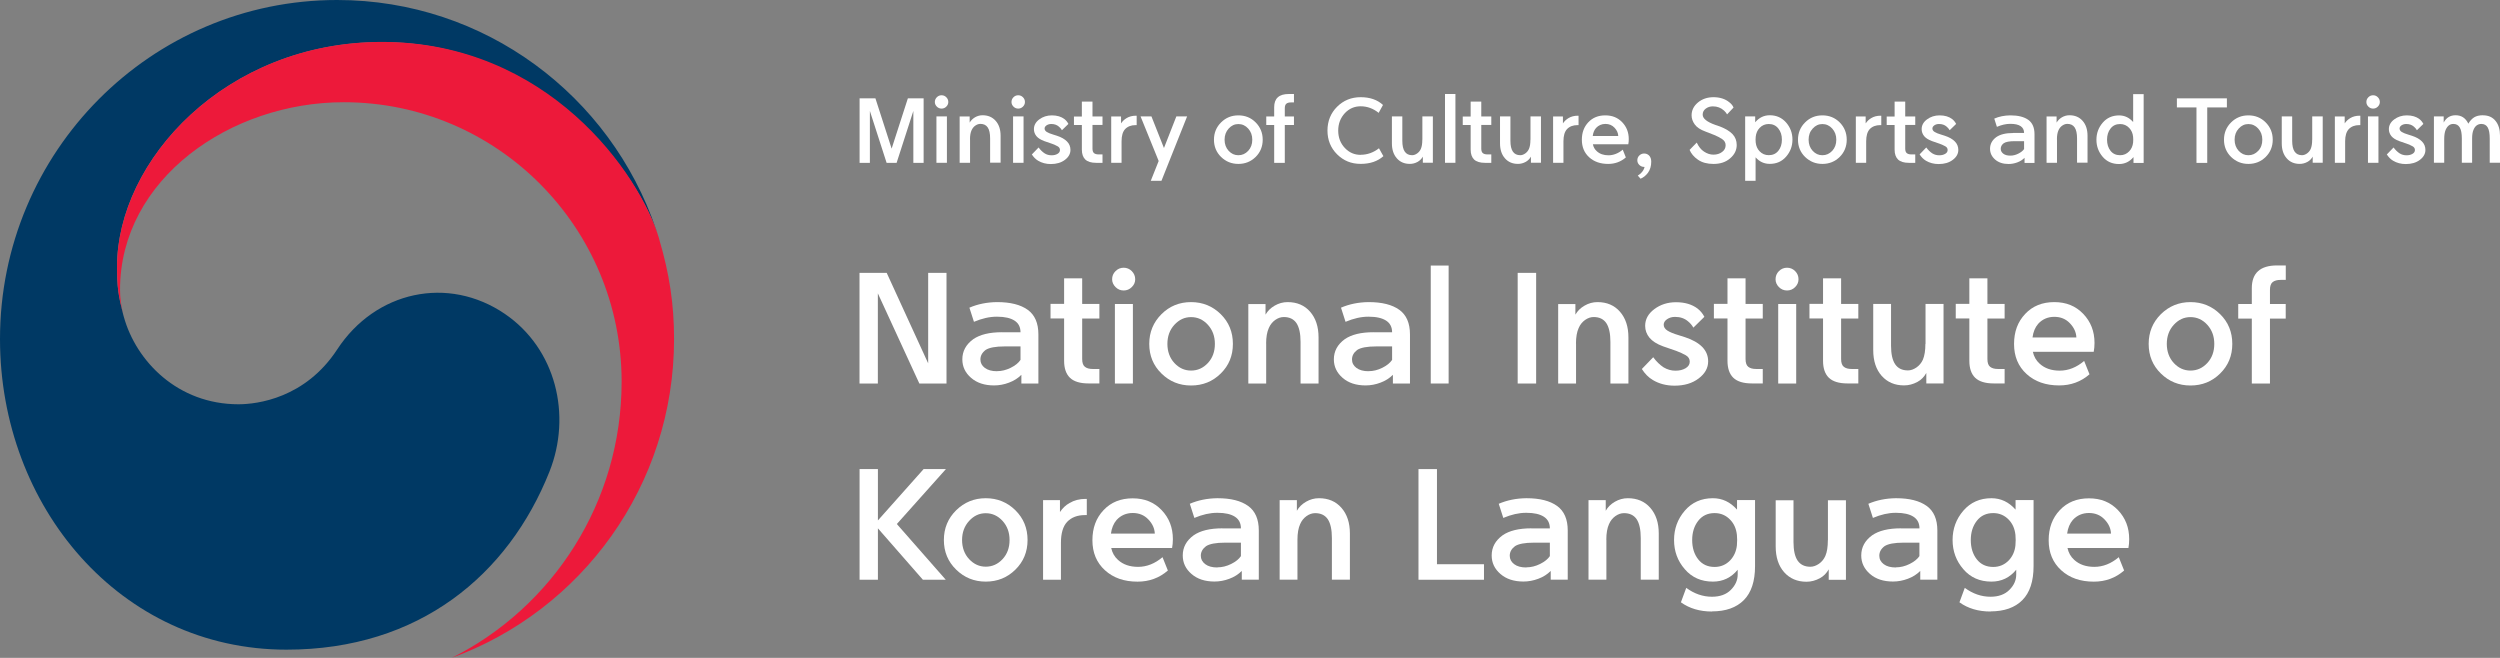
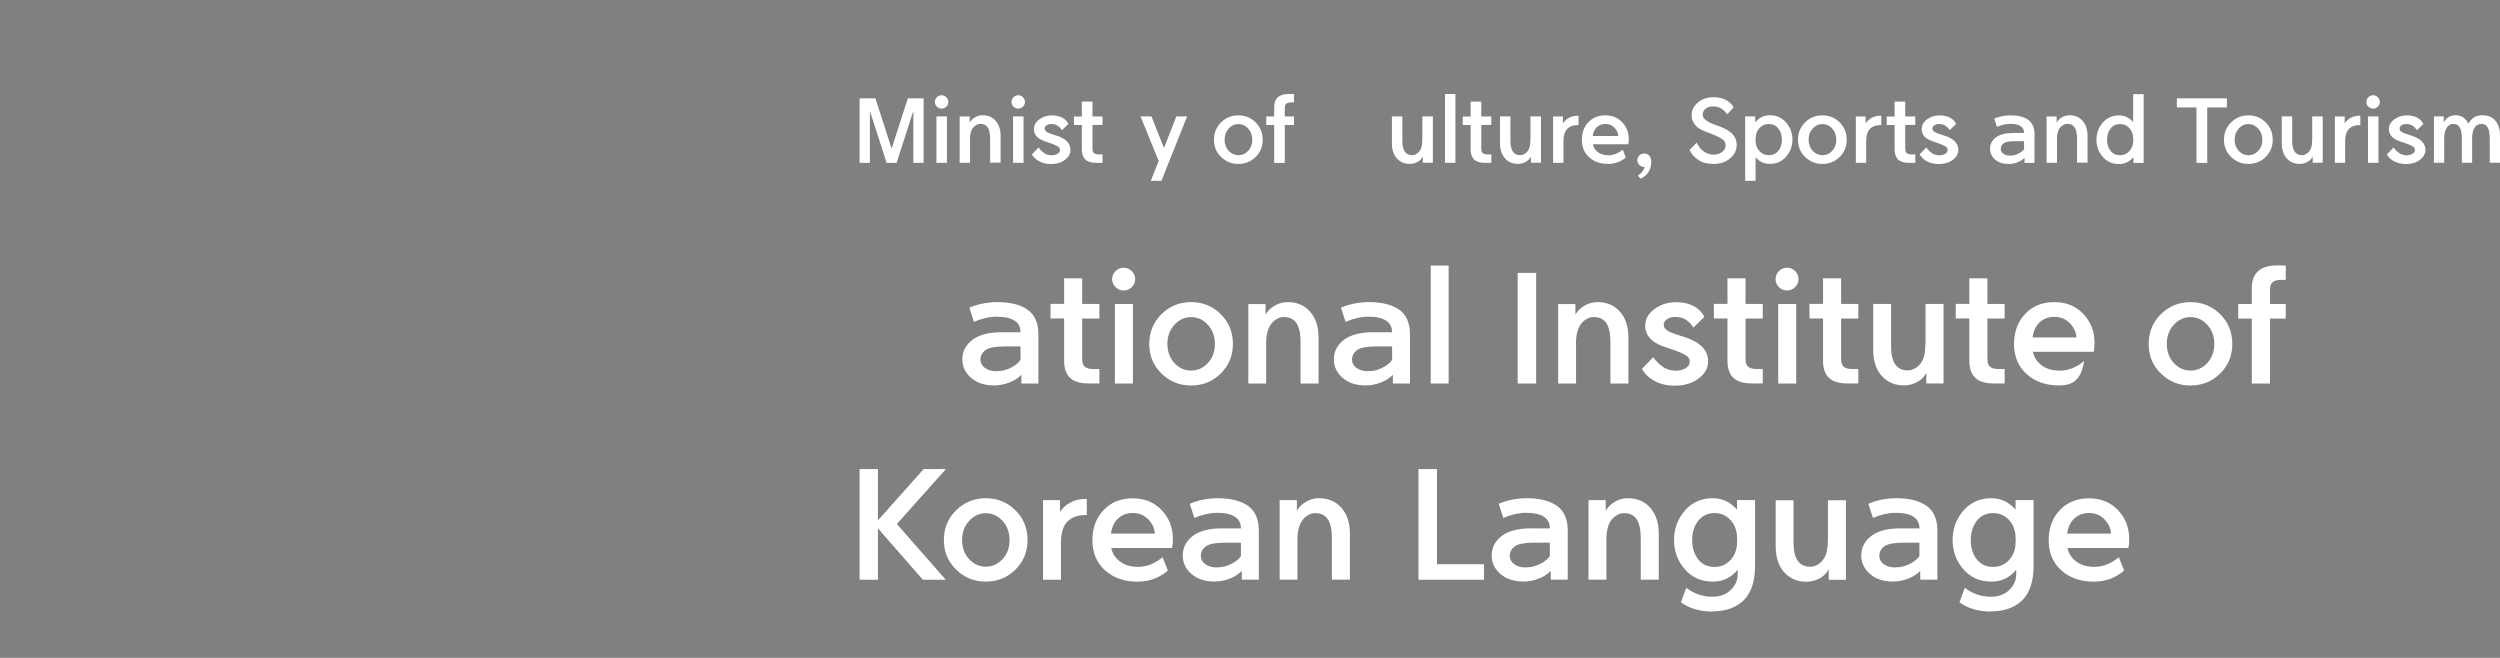
<svg xmlns="http://www.w3.org/2000/svg" width="171" height="45" viewBox="0 0 171 45" fill="none">
  <rect x="0" y="0" width="171" height="45" fill="#808080" stroke="none" />
  <g clip-path="url(#clip0_5794_477)">
-     <path d="M34.543 21.477C30.654 18.822 25.678 19.907 23.066 23.9C20.883 27.24 17.59 27.652 16.313 27.652C12.158 27.652 9.311 24.712 8.468 21.667C8.459 21.636 8.454 21.613 8.445 21.586C8.436 21.549 8.427 21.518 8.418 21.481C8.089 20.211 8.003 19.607 8.003 18.255C8.003 10.977 15.429 2.877 26.12 2.877C36.812 2.877 43.335 11.262 44.95 15.918C44.923 15.836 44.896 15.755 44.869 15.673C41.765 6.552 33.171 0 23.057 0C10.326 0 0 10.382 0 23.192C0 34.641 8.211 44.437 19.597 44.437C28.678 44.437 34.777 39.314 37.584 32.258C39.117 28.397 38.03 23.864 34.543 21.477Z" fill="#003964" />
-     <path d="M45.095 16.362C43.751 11.82 37.439 2.867 26.125 2.867C15.433 2.867 8.008 10.972 8.008 18.245C8.008 19.598 8.089 20.201 8.423 21.472C8.283 20.918 8.211 20.36 8.211 19.82C8.211 12.242 15.758 6.992 23.513 6.992C34.006 6.992 42.519 15.555 42.519 26.109C42.519 34.386 37.782 41.551 30.902 44.995C39.772 41.769 46.106 33.224 46.106 23.191C46.106 20.818 45.79 18.722 45.09 16.367L45.095 16.362Z" fill="#ED193A" />
-     <path d="M62.883 26.233L60.045 20.066V26.233H58.791V18.664H60.65L63.487 24.853V18.664H64.741V26.233H62.883Z" fill="white" />
    <path d="M68.531 22.729H69.803C69.803 22.375 69.668 22.107 69.393 21.93C69.118 21.753 68.725 21.662 68.206 21.662H68.175C67.683 21.662 67.169 21.78 66.618 22.012L66.307 21.045C66.875 20.8 67.502 20.673 68.184 20.664H68.206C69.113 20.664 69.808 20.841 70.295 21.19C70.782 21.54 71.026 22.102 71.026 22.869V26.236H69.862V25.637C69.632 25.869 69.347 26.05 69.014 26.173C68.68 26.3 68.337 26.363 67.994 26.363C67.344 26.363 66.821 26.191 66.424 25.846C66.023 25.501 65.824 25.079 65.824 24.58C65.824 24.022 66.072 23.564 66.569 23.201C67.029 22.883 67.683 22.724 68.535 22.724L68.531 22.729ZM68.197 25.388C68.513 25.388 68.824 25.311 69.135 25.156C69.447 25.002 69.668 24.821 69.803 24.616V23.695H68.711C68.093 23.695 67.66 23.777 67.417 23.936C67.178 24.117 67.06 24.335 67.06 24.589C67.06 24.821 67.16 25.011 67.363 25.165C67.566 25.315 67.841 25.392 68.193 25.392L68.197 25.388Z" fill="white" />
    <path d="M74.021 19.044V20.791H75.198V21.789H74.021V24.557C74.021 24.816 74.084 24.997 74.21 25.092C74.337 25.192 74.513 25.238 74.743 25.238H75.198V26.227H74.454C73.872 26.227 73.448 26.095 73.182 25.837C72.916 25.578 72.785 25.188 72.785 24.675V21.784H71.856V20.786H72.785V19.039H74.025L74.021 19.044Z" fill="white" />
    <path d="M77.648 19.102C77.648 19.306 77.572 19.483 77.414 19.637C77.26 19.792 77.075 19.869 76.859 19.869C76.642 19.869 76.457 19.792 76.304 19.637C76.15 19.483 76.069 19.302 76.069 19.102C76.069 18.884 76.146 18.698 76.304 18.544C76.457 18.39 76.642 18.312 76.859 18.312C77.075 18.312 77.26 18.39 77.414 18.544C77.567 18.698 77.648 18.884 77.648 19.102ZM76.259 26.235V20.795H77.49V26.235H76.259Z" fill="white" />
    <path d="M81.469 26.368C80.675 26.368 80.003 26.096 79.444 25.547C78.885 25.002 78.609 24.326 78.609 23.523C78.609 22.72 78.889 22.044 79.444 21.49C79.999 20.936 80.675 20.664 81.469 20.664C82.263 20.664 82.945 20.941 83.5 21.49C84.055 22.039 84.33 22.715 84.33 23.523C84.33 24.331 84.055 25.002 83.5 25.547C82.945 26.096 82.268 26.368 81.469 26.368ZM81.469 25.347C81.916 25.347 82.3 25.174 82.62 24.83C82.94 24.485 83.098 24.049 83.098 23.523C83.098 22.996 82.936 22.565 82.62 22.216C82.3 21.866 81.916 21.69 81.469 21.69C81.023 21.69 80.653 21.866 80.328 22.216C80.008 22.565 79.85 23.006 79.85 23.523C79.85 24.04 80.012 24.489 80.328 24.83C80.648 25.174 81.027 25.347 81.469 25.347Z" fill="white" />
    <path d="M86.607 23.5V26.236H85.385V20.796H86.562V21.522C86.707 21.268 86.914 21.063 87.189 20.905C87.465 20.746 87.758 20.664 88.073 20.664C88.714 20.664 89.228 20.882 89.612 21.322C89.995 21.762 90.189 22.343 90.189 23.078V26.236H88.958V23.391C88.958 22.81 88.863 22.384 88.678 22.102C88.489 21.826 88.204 21.685 87.812 21.685C87.609 21.685 87.415 21.753 87.225 21.885C87.036 22.021 86.887 22.202 86.788 22.434C86.666 22.701 86.603 23.055 86.603 23.5H86.607Z" fill="white" />
    <path d="M93.948 22.729H95.22C95.22 22.375 95.084 22.107 94.809 21.93C94.534 21.753 94.142 21.662 93.623 21.662H93.591C93.1 21.662 92.585 21.78 92.035 22.012L91.724 21.045C92.292 20.8 92.919 20.673 93.6 20.664H93.623C94.53 20.664 95.224 20.841 95.712 21.19C96.199 21.54 96.442 22.102 96.442 22.869V26.236H95.274V25.637C95.044 25.869 94.76 26.05 94.426 26.173C94.092 26.3 93.749 26.363 93.406 26.363C92.757 26.363 92.233 26.191 91.836 25.846C91.439 25.501 91.236 25.079 91.236 24.58C91.236 24.022 91.484 23.564 91.981 23.201C92.441 22.883 93.095 22.724 93.948 22.724V22.729ZM93.614 25.388C93.93 25.388 94.245 25.311 94.552 25.156C94.863 25.002 95.084 24.821 95.22 24.616V23.695H94.128C93.51 23.695 93.077 23.777 92.833 23.936C92.594 24.117 92.477 24.335 92.477 24.589C92.477 24.821 92.576 25.011 92.779 25.165C92.982 25.315 93.257 25.392 93.609 25.392L93.614 25.388Z" fill="white" />
    <path d="M97.863 26.232V18.164H99.086V26.232H97.863Z" fill="white" />
    <path d="M103.809 26.233V18.664H105.072V26.233H103.809Z" fill="white" />
    <path d="M107.802 23.5V26.236H106.579V20.796H107.757V21.522C107.901 21.268 108.108 21.063 108.384 20.905C108.659 20.746 108.952 20.664 109.268 20.664C109.908 20.664 110.423 20.882 110.806 21.322C111.19 21.762 111.384 22.343 111.384 23.078V26.236H110.152V23.391C110.152 22.81 110.057 22.384 109.872 22.102C109.683 21.826 109.399 21.685 109.006 21.685C108.803 21.685 108.609 21.753 108.42 21.885C108.23 22.021 108.081 22.202 107.982 22.434C107.86 22.701 107.797 23.055 107.797 23.5H107.802Z" fill="white" />
    <path d="M112.313 25.228L113.08 24.434C113.296 24.729 113.535 24.96 113.792 25.128C114.045 25.278 114.316 25.355 114.6 25.355C114.875 25.355 115.105 25.3 115.295 25.187C115.484 25.073 115.579 24.924 115.579 24.738C115.579 24.552 115.489 24.402 115.304 24.297C115.119 24.193 114.902 24.093 114.65 23.998C114.356 23.903 114.054 23.798 113.743 23.685C113.323 23.531 113.021 23.335 112.823 23.099C112.629 22.859 112.529 22.591 112.529 22.287C112.529 21.838 112.737 21.457 113.156 21.144C113.576 20.831 114.068 20.672 114.636 20.672C115.241 20.672 115.732 20.817 116.116 21.108C116.31 21.262 116.463 21.448 116.58 21.67L115.827 22.41C115.728 22.237 115.606 22.097 115.471 21.988C115.232 21.779 114.934 21.675 114.573 21.675C114.365 21.675 114.18 21.729 114.027 21.834C113.874 21.938 113.797 22.065 113.797 22.21C113.797 22.369 113.883 22.505 114.054 22.614C114.226 22.723 114.483 22.827 114.821 22.927C114.943 22.963 115.083 23.009 115.241 23.059C115.764 23.231 116.165 23.458 116.432 23.73C116.702 24.007 116.838 24.334 116.838 24.72C116.838 25.169 116.621 25.559 116.188 25.886C115.755 26.217 115.204 26.38 114.537 26.38C113.977 26.38 113.481 26.249 113.048 25.99C112.759 25.818 112.511 25.568 112.304 25.241L112.313 25.228Z" fill="white" />
    <path d="M119.396 19.044V20.791H120.573V21.789H119.396V24.557C119.396 24.816 119.459 24.997 119.585 25.092C119.712 25.192 119.888 25.238 120.118 25.238H120.573V26.227H119.829C119.247 26.227 118.823 26.095 118.557 25.837C118.291 25.578 118.16 25.188 118.16 24.675V21.784H117.23V20.786H118.16V19.039H119.4L119.396 19.044Z" fill="white" />
    <path d="M123.018 19.102C123.018 19.306 122.941 19.483 122.788 19.637C122.635 19.792 122.45 19.869 122.233 19.869C122.017 19.869 121.832 19.792 121.678 19.637C121.525 19.483 121.448 19.302 121.448 19.102C121.448 18.884 121.525 18.698 121.678 18.544C121.832 18.39 122.017 18.312 122.233 18.312C122.45 18.312 122.635 18.39 122.788 18.544C122.941 18.698 123.018 18.884 123.018 19.102ZM121.629 26.235V20.795H122.86V26.235H121.629Z" fill="white" />
    <path d="M125.932 19.044V20.791H127.109V21.789H125.932V24.557C125.932 24.816 125.995 24.997 126.121 25.092C126.248 25.192 126.424 25.238 126.654 25.238H127.109V26.227H126.365C125.783 26.227 125.359 26.095 125.093 25.837C124.827 25.578 124.696 25.188 124.696 24.675V21.784H123.767V20.786H124.696V19.039H125.937L125.932 19.044Z" fill="white" />
    <path d="M131.706 23.525V20.789H132.938V26.23H131.76V25.513C131.607 25.78 131.409 25.985 131.156 26.121C130.863 26.28 130.556 26.361 130.236 26.361C129.604 26.361 129.094 26.143 128.706 25.708C128.323 25.272 128.129 24.687 128.129 23.947V20.789H129.347V23.643C129.347 24.215 129.442 24.642 129.631 24.918C129.821 25.195 130.109 25.336 130.502 25.336C130.696 25.336 130.89 25.268 131.084 25.136C131.278 25 131.427 24.823 131.526 24.601C131.639 24.333 131.697 23.974 131.697 23.525H131.706Z" fill="white" />
    <path d="M135.939 19.044V20.791H137.116V21.789H135.939V24.557C135.939 24.816 136.002 24.997 136.128 25.092C136.255 25.192 136.431 25.238 136.661 25.238H137.116V26.227H136.372C135.79 26.227 135.366 26.095 135.1 25.837C134.834 25.578 134.703 25.188 134.703 24.675V21.784H133.773V20.786H134.703V19.039H135.943L135.939 19.044Z" fill="white" />
-     <path d="M139.046 24.058C139.119 24.39 139.272 24.662 139.511 24.875C139.858 25.193 140.314 25.352 140.883 25.352C141.478 25.352 142.037 25.129 142.556 24.689L142.922 25.601C142.34 26.109 141.649 26.363 140.846 26.363C139.931 26.363 139.191 26.105 138.618 25.583C138.045 25.061 137.761 24.376 137.761 23.532C137.761 22.688 138.013 22.012 138.523 21.472C139.028 20.932 139.696 20.664 140.513 20.664C141.329 20.664 141.979 20.932 142.493 21.467C143.007 22.003 143.265 22.665 143.265 23.455C143.265 23.672 143.246 23.877 143.21 24.063H139.042L139.046 24.058ZM139.024 23.083H142.024C142.01 22.729 141.861 22.402 141.582 22.112C141.302 21.817 140.946 21.671 140.513 21.671C140.08 21.671 139.701 21.83 139.412 22.148C139.204 22.388 139.074 22.697 139.024 23.083Z" fill="white" />
+     <path d="M139.046 24.058C139.119 24.39 139.272 24.662 139.511 24.875C139.858 25.193 140.314 25.352 140.883 25.352C141.478 25.352 142.037 25.129 142.556 24.689C142.34 26.109 141.649 26.363 140.846 26.363C139.931 26.363 139.191 26.105 138.618 25.583C138.045 25.061 137.761 24.376 137.761 23.532C137.761 22.688 138.013 22.012 138.523 21.472C139.028 20.932 139.696 20.664 140.513 20.664C141.329 20.664 141.979 20.932 142.493 21.467C143.007 22.003 143.265 22.665 143.265 23.455C143.265 23.672 143.246 23.877 143.21 24.063H139.042L139.046 24.058ZM139.024 23.083H142.024C142.01 22.729 141.861 22.402 141.582 22.112C141.302 21.817 140.946 21.671 140.513 21.671C140.08 21.671 139.701 21.83 139.412 22.148C139.204 22.388 139.074 22.697 139.024 23.083Z" fill="white" />
    <path d="M149.829 26.368C149.035 26.368 148.363 26.096 147.803 25.547C147.244 25.002 146.969 24.326 146.969 23.523C146.969 22.72 147.248 22.044 147.803 21.49C148.363 20.941 149.035 20.664 149.829 20.664C150.623 20.664 151.304 20.941 151.859 21.49C152.414 22.039 152.689 22.715 152.689 23.523C152.689 24.331 152.414 25.002 151.859 25.547C151.304 26.096 150.627 26.368 149.829 26.368ZM149.829 25.347C150.276 25.347 150.659 25.174 150.979 24.83C151.3 24.485 151.457 24.049 151.457 23.523C151.457 22.996 151.295 22.565 150.979 22.216C150.659 21.866 150.276 21.69 149.829 21.69C149.382 21.69 149.012 21.866 148.688 22.216C148.367 22.565 148.209 23.006 148.209 23.523C148.209 24.04 148.372 24.489 148.688 24.83C149.008 25.174 149.387 25.347 149.829 25.347Z" fill="white" />
    <path d="M154.024 19.708C154.024 19.195 154.168 18.805 154.453 18.547C154.737 18.288 155.17 18.156 155.752 18.156H156.347V19.145H155.991C155.761 19.145 155.58 19.195 155.454 19.291C155.328 19.39 155.265 19.567 155.265 19.826V20.793H156.343V21.791H155.265V26.233H154.024V21.791H153.095V20.793H154.024V19.708Z" fill="white" />
    <path d="M60.044 35.603L63.175 32.086H64.7L61.344 35.843L64.691 39.655H63.126L60.049 36.138V39.655H58.795V32.086H60.049V35.603H60.044Z" fill="white" />
    <path d="M67.425 39.782C66.636 39.782 65.959 39.51 65.4 38.961C64.84 38.416 64.561 37.74 64.561 36.937C64.561 36.134 64.84 35.458 65.4 34.904C65.959 34.355 66.631 34.078 67.425 34.078C68.219 34.078 68.9 34.355 69.455 34.904C70.01 35.453 70.285 36.129 70.285 36.937C70.285 37.745 70.006 38.416 69.455 38.961C68.9 39.51 68.224 39.782 67.425 39.782ZM67.425 38.761C67.872 38.761 68.255 38.589 68.576 38.244C68.896 37.899 69.054 37.463 69.054 36.937C69.054 36.41 68.891 35.979 68.576 35.63C68.255 35.281 67.872 35.104 67.425 35.104C66.979 35.104 66.609 35.281 66.288 35.63C65.968 35.979 65.806 36.42 65.806 36.937C65.806 37.454 65.968 37.903 66.288 38.244C66.609 38.589 66.988 38.761 67.425 38.761Z" fill="white" />
    <path d="M71.346 39.647V34.207H72.501V35.023C72.681 34.756 72.898 34.547 73.159 34.406C73.471 34.22 73.831 34.125 74.251 34.125H74.337V35.232H74.206C73.696 35.232 73.286 35.386 72.988 35.7C72.708 36.004 72.568 36.48 72.568 37.124V39.656H71.35L71.346 39.647Z" fill="white" />
    <path d="M76.006 37.48C76.079 37.811 76.232 38.084 76.471 38.297C76.818 38.614 77.274 38.773 77.843 38.773C78.438 38.773 78.997 38.551 79.516 38.111L79.882 39.023C79.3 39.531 78.609 39.785 77.806 39.785C76.891 39.785 76.151 39.527 75.578 39.005C75.005 38.483 74.721 37.798 74.721 36.954C74.721 36.11 74.973 35.434 75.483 34.894C75.988 34.354 76.656 34.086 77.473 34.086C78.289 34.086 78.939 34.354 79.453 34.889C79.967 35.425 80.225 36.087 80.225 36.877C80.225 37.094 80.206 37.299 80.17 37.485H76.002L76.006 37.48ZM75.988 36.5H78.988C78.975 36.146 78.826 35.819 78.546 35.529C78.267 35.234 77.91 35.089 77.477 35.089C77.044 35.089 76.665 35.248 76.376 35.565C76.169 35.806 76.038 36.114 75.988 36.5Z" fill="white" />
    <path d="M83.607 36.143H84.879C84.879 35.789 84.744 35.521 84.469 35.344C84.194 35.167 83.801 35.076 83.282 35.076H83.251C82.759 35.076 82.245 35.194 81.694 35.426L81.383 34.459C81.951 34.214 82.579 34.087 83.26 34.078H83.282C84.189 34.078 84.884 34.255 85.371 34.605C85.858 34.954 86.102 35.517 86.102 36.283V39.65H84.938V39.051C84.708 39.283 84.424 39.464 84.09 39.587C83.756 39.714 83.413 39.777 83.07 39.777C82.421 39.777 81.897 39.605 81.5 39.26C81.099 38.915 80.9 38.493 80.9 37.994C80.9 37.436 81.148 36.978 81.645 36.615C82.105 36.297 82.759 36.138 83.612 36.138L83.607 36.143ZM83.273 38.806C83.589 38.806 83.9 38.729 84.212 38.575C84.523 38.421 84.744 38.239 84.879 38.039V37.118H83.788C83.17 37.118 82.737 37.2 82.493 37.359C82.254 37.54 82.136 37.758 82.136 38.012C82.136 38.244 82.236 38.434 82.439 38.589C82.642 38.743 82.917 38.815 83.269 38.815L83.273 38.806Z" fill="white" />
    <path d="M88.746 36.914V39.65H87.528V34.21H88.706V34.936C88.85 34.682 89.058 34.477 89.333 34.319C89.608 34.16 89.901 34.078 90.217 34.078C90.858 34.078 91.372 34.296 91.755 34.736C92.139 35.176 92.333 35.757 92.333 36.492V39.65H91.101V36.805C91.101 36.224 91.007 35.798 90.822 35.517C90.632 35.24 90.348 35.099 89.955 35.099C89.752 35.099 89.558 35.167 89.369 35.299C89.179 35.435 89.031 35.616 88.931 35.848C88.809 36.115 88.746 36.469 88.746 36.914Z" fill="white" />
    <path d="M101.504 39.655H97.024V32.086H98.288V38.593H101.504V39.659V39.655Z" fill="white" />
    <path d="M104.738 36.143H106.01C106.01 35.789 105.875 35.521 105.6 35.344C105.324 35.167 104.932 35.076 104.413 35.076H104.382C103.89 35.076 103.376 35.194 102.825 35.426L102.514 34.459C103.082 34.214 103.709 34.087 104.391 34.078H104.413C105.32 34.078 106.015 34.255 106.502 34.605C106.989 34.954 107.233 35.517 107.233 36.283V39.65H106.069V39.051C105.839 39.283 105.555 39.464 105.221 39.587C104.887 39.714 104.544 39.777 104.201 39.777C103.552 39.777 103.028 39.605 102.631 39.26C102.23 38.915 102.031 38.493 102.031 37.994C102.031 37.436 102.279 36.978 102.776 36.615C103.236 36.297 103.89 36.138 104.743 36.138L104.738 36.143ZM104.404 38.806C104.72 38.806 105.031 38.729 105.343 38.575C105.654 38.421 105.875 38.239 106.01 38.039V37.118H104.918C104.3 37.118 103.867 37.2 103.624 37.359C103.385 37.54 103.267 37.758 103.267 38.012C103.267 38.244 103.367 38.434 103.57 38.589C103.773 38.743 104.048 38.815 104.4 38.815L104.404 38.806Z" fill="white" />
    <path d="M109.877 36.914V39.65H108.654V34.21H109.832V34.936C109.976 34.682 110.184 34.477 110.459 34.319C110.734 34.16 111.027 34.078 111.343 34.078C111.984 34.078 112.498 34.296 112.881 34.736C113.265 35.176 113.459 35.757 113.459 36.492V39.65H112.227V36.805C112.227 36.224 112.132 35.798 111.948 35.517C111.758 35.24 111.474 35.099 111.081 35.099C110.878 35.099 110.684 35.167 110.495 35.299C110.305 35.435 110.157 35.616 110.057 35.848C109.936 36.115 109.872 36.469 109.872 36.914H109.877Z" fill="white" />
    <path d="M117.099 41.828C116.269 41.828 115.561 41.62 114.974 41.198L115.339 40.209C115.885 40.612 116.472 40.817 117.099 40.817C117.645 40.817 118.078 40.662 118.389 40.349C118.7 40.036 118.858 39.687 118.858 39.296V38.97C118.412 39.514 117.848 39.782 117.162 39.782C116.368 39.782 115.727 39.501 115.24 38.933C114.748 38.371 114.505 37.704 114.505 36.937C114.505 36.17 114.748 35.503 115.24 34.931C115.727 34.364 116.368 34.078 117.162 34.078C117.803 34.078 118.353 34.337 118.813 34.859V34.205H120.045V38.725C120.045 39.759 119.788 40.535 119.278 41.048C118.768 41.561 118.042 41.819 117.099 41.819V41.828ZM118.804 37.3C118.827 37.055 118.827 36.814 118.804 36.583C118.759 36.17 118.61 35.825 118.348 35.553C118.06 35.249 117.703 35.095 117.279 35.095C116.806 35.095 116.431 35.272 116.156 35.626C115.881 35.979 115.745 36.42 115.745 36.941C115.745 37.463 115.881 37.908 116.156 38.257C116.431 38.607 116.806 38.779 117.279 38.779C117.703 38.779 118.06 38.625 118.348 38.325C118.606 38.049 118.759 37.708 118.804 37.304V37.3Z" fill="white" />
    <path d="M125.03 36.955V34.219H126.262V39.659H125.084V38.943C124.935 39.21 124.732 39.414 124.48 39.55C124.186 39.709 123.88 39.791 123.564 39.791C122.932 39.791 122.422 39.573 122.034 39.138C121.651 38.702 121.457 38.117 121.457 37.377V34.219H122.675V37.073C122.675 37.645 122.77 38.071 122.959 38.348C123.149 38.625 123.442 38.766 123.83 38.766C124.024 38.766 124.218 38.697 124.412 38.566C124.606 38.43 124.755 38.253 124.854 38.026C124.971 37.758 125.025 37.4 125.025 36.95L125.03 36.955Z" fill="white" />
    <path d="M130.02 36.143H131.292C131.292 35.789 131.157 35.521 130.882 35.344C130.606 35.167 130.214 35.076 129.695 35.076H129.663C129.172 35.076 128.657 35.194 128.107 35.426L127.796 34.459C128.364 34.214 128.991 34.087 129.672 34.078H129.695C130.602 34.078 131.297 34.255 131.784 34.605C132.271 34.954 132.515 35.517 132.515 36.283V39.65H131.346V39.051C131.116 39.283 130.832 39.464 130.498 39.587C130.164 39.714 129.821 39.777 129.479 39.777C128.829 39.777 128.306 39.605 127.909 39.26C127.512 38.915 127.309 38.493 127.309 37.994C127.309 37.436 127.557 36.978 128.053 36.615C128.513 36.297 129.167 36.138 130.02 36.138V36.143ZM129.682 38.806C129.997 38.806 130.313 38.729 130.62 38.575C130.931 38.421 131.152 38.239 131.288 38.039V37.118H130.196C129.578 37.118 129.145 37.2 128.901 37.359C128.662 37.54 128.545 37.758 128.545 38.012C128.545 38.244 128.644 38.434 128.847 38.589C129.05 38.743 129.325 38.815 129.677 38.815L129.682 38.806Z" fill="white" />
    <path d="M136.151 41.828C135.325 41.828 134.612 41.62 134.026 41.198L134.391 40.209C134.937 40.612 135.524 40.817 136.151 40.817C136.696 40.817 137.13 40.662 137.441 40.349C137.757 40.036 137.91 39.687 137.91 39.296V38.97C137.463 39.514 136.9 39.782 136.214 39.782C135.42 39.782 134.779 39.501 134.292 38.933C133.805 38.371 133.557 37.704 133.557 36.937C133.557 36.17 133.8 35.503 134.292 34.931C134.784 34.364 135.424 34.078 136.214 34.078C136.854 34.078 137.405 34.337 137.865 34.859V34.205H139.096V38.725C139.096 39.759 138.839 40.535 138.33 41.048C137.82 41.561 137.093 41.819 136.151 41.819V41.828ZM137.856 37.3C137.878 37.055 137.878 36.814 137.856 36.583C137.811 36.17 137.662 35.825 137.405 35.553C137.116 35.249 136.76 35.095 136.336 35.095C135.862 35.095 135.487 35.272 135.212 35.626C134.937 35.979 134.802 36.42 134.802 36.941C134.802 37.463 134.937 37.908 135.212 38.257C135.487 38.607 135.862 38.779 136.336 38.779C136.76 38.779 137.116 38.625 137.405 38.325C137.662 38.049 137.815 37.708 137.856 37.304V37.3Z" fill="white" />
    <path d="M141.415 37.48C141.487 37.811 141.64 38.084 141.879 38.297C142.227 38.614 142.682 38.773 143.251 38.773C143.846 38.773 144.406 38.551 144.924 38.111L145.29 39.023C144.708 39.531 144.018 39.785 143.215 39.785C142.299 39.785 141.559 39.527 140.986 39.005C140.413 38.483 140.129 37.798 140.129 36.954C140.129 36.11 140.382 35.434 140.891 34.894C141.397 34.354 142.064 34.086 142.885 34.086C143.706 34.086 144.351 34.354 144.866 34.889C145.38 35.425 145.637 36.087 145.637 36.877C145.637 37.094 145.619 37.299 145.583 37.485H141.415V37.48ZM141.392 36.5H144.392C144.379 36.146 144.23 35.819 143.95 35.529C143.67 35.234 143.314 35.089 142.881 35.089C142.448 35.089 142.069 35.248 141.78 35.565C141.573 35.806 141.442 36.114 141.392 36.5Z" fill="white" />
    <path d="M63.176 6.727V11.142H62.473V7.589L61.327 11.142H60.645L59.5 7.589V11.142H58.796V6.727H59.879L60.988 10.166L62.098 6.727H63.181H63.176Z" fill="white" />
    <path d="M64.864 6.978C64.864 7.096 64.819 7.201 64.728 7.292C64.638 7.382 64.53 7.428 64.403 7.428C64.277 7.428 64.169 7.382 64.079 7.292C63.989 7.201 63.943 7.096 63.943 6.978C63.943 6.851 63.989 6.743 64.079 6.652C64.169 6.561 64.277 6.516 64.403 6.516C64.53 6.516 64.638 6.561 64.728 6.652C64.819 6.743 64.864 6.851 64.864 6.978ZM64.052 11.135V7.963H64.769V11.135H64.052Z" fill="white" />
    <path d="M66.352 9.539V11.136H65.64V7.964H66.325V8.386C66.411 8.237 66.533 8.119 66.691 8.023C66.849 7.933 67.02 7.883 67.205 7.883C67.579 7.883 67.877 8.01 68.103 8.264C68.328 8.518 68.441 8.858 68.441 9.285V11.127H67.724V9.466C67.724 9.131 67.67 8.877 67.561 8.718C67.453 8.554 67.282 8.473 67.056 8.473C66.939 8.473 66.826 8.514 66.713 8.591C66.601 8.668 66.515 8.777 66.456 8.908C66.384 9.063 66.348 9.271 66.348 9.53L66.352 9.539Z" fill="white" />
    <path d="M70.106 6.978C70.106 7.096 70.061 7.201 69.971 7.292C69.88 7.382 69.772 7.428 69.646 7.428C69.519 7.428 69.411 7.382 69.321 7.292C69.231 7.201 69.186 7.096 69.186 6.978C69.186 6.851 69.231 6.743 69.321 6.652C69.411 6.561 69.519 6.516 69.646 6.516C69.772 6.516 69.88 6.561 69.971 6.652C70.061 6.743 70.106 6.851 70.106 6.978ZM69.294 11.135V7.963H70.011V11.135H69.294Z" fill="white" />
    <path d="M70.593 10.55L71.04 10.087C71.166 10.259 71.306 10.395 71.455 10.491C71.599 10.582 71.757 10.622 71.929 10.622C72.087 10.622 72.222 10.591 72.335 10.523C72.447 10.459 72.501 10.368 72.501 10.259C72.501 10.15 72.447 10.064 72.339 10.005C72.231 9.946 72.105 9.887 71.956 9.833C71.784 9.778 71.608 9.715 71.428 9.651C71.184 9.56 71.004 9.447 70.891 9.311C70.778 9.17 70.72 9.011 70.72 8.834C70.72 8.571 70.841 8.349 71.085 8.167C71.329 7.986 71.617 7.891 71.947 7.891C72.299 7.891 72.587 7.977 72.808 8.145C72.921 8.235 73.011 8.344 73.079 8.476L72.637 8.907C72.578 8.807 72.51 8.726 72.429 8.662C72.29 8.54 72.118 8.481 71.906 8.481C71.784 8.481 71.68 8.512 71.586 8.571C71.496 8.635 71.45 8.707 71.45 8.789C71.45 8.88 71.5 8.962 71.599 9.025C71.698 9.089 71.847 9.148 72.046 9.207C72.118 9.229 72.199 9.252 72.29 9.284C72.596 9.384 72.826 9.515 72.984 9.678C73.142 9.837 73.219 10.032 73.219 10.255C73.219 10.518 73.093 10.745 72.84 10.935C72.587 11.126 72.267 11.221 71.879 11.221C71.55 11.221 71.261 11.144 71.008 10.994C70.841 10.895 70.697 10.749 70.575 10.559L70.593 10.55Z" fill="white" />
    <path d="M74.726 6.945V7.966H75.411V8.547H74.726V10.162C74.726 10.317 74.762 10.417 74.834 10.476C74.906 10.535 75.01 10.562 75.145 10.562H75.411V11.138H74.978C74.64 11.138 74.392 11.061 74.234 10.911C74.081 10.761 73.999 10.535 73.999 10.235V8.552H73.458V7.971H73.999V6.95H74.726V6.945Z" fill="white" />
-     <path d="M76.007 11.136V7.964H76.679V8.44C76.782 8.286 76.913 8.164 77.062 8.077C77.243 7.969 77.455 7.914 77.698 7.914H77.748V8.558H77.671C77.373 8.558 77.134 8.649 76.958 8.831C76.796 9.008 76.715 9.284 76.715 9.661V11.136H76.002H76.007Z" fill="white" />
    <path d="M79.254 11.015L78.014 7.961H78.758L79.615 10.125L80.463 7.961H81.199L79.444 12.367H78.713L79.254 11.01V11.015Z" fill="white" />
    <path d="M84.704 11.212C84.244 11.212 83.847 11.053 83.522 10.736C83.198 10.418 83.035 10.023 83.035 9.556C83.035 9.089 83.198 8.694 83.522 8.372C83.847 8.049 84.24 7.891 84.704 7.891C85.169 7.891 85.566 8.049 85.886 8.372C86.207 8.694 86.369 9.089 86.369 9.556C86.369 10.023 86.207 10.418 85.886 10.736C85.561 11.053 85.169 11.212 84.704 11.212ZM84.704 10.618C84.966 10.618 85.187 10.518 85.376 10.318C85.561 10.119 85.656 9.865 85.656 9.556C85.656 9.247 85.561 8.998 85.376 8.794C85.192 8.589 84.966 8.485 84.704 8.485C84.443 8.485 84.226 8.589 84.041 8.794C83.856 8.998 83.761 9.252 83.761 9.556C83.761 9.86 83.856 10.119 84.041 10.318C84.226 10.518 84.447 10.618 84.704 10.618Z" fill="white" />
    <path d="M87.154 7.333C87.154 7.033 87.235 6.806 87.402 6.657C87.569 6.502 87.821 6.43 88.16 6.43H88.507V7.006H88.299C88.164 7.006 88.06 7.033 87.988 7.092C87.916 7.151 87.88 7.256 87.88 7.405V7.968H88.507V8.549H87.88V11.14H87.154V8.549H86.612V7.968H87.154V7.333Z" fill="white" />
-     <path d="M93.068 10.587C93.524 10.587 93.943 10.437 94.322 10.142L94.624 10.682C94.232 11.032 93.718 11.209 93.068 11.209C92.418 11.209 91.9 10.991 91.457 10.555C91.02 10.12 90.799 9.575 90.799 8.931C90.799 8.287 91.02 7.737 91.457 7.302C91.895 6.866 92.432 6.648 93.068 6.648C93.704 6.648 94.214 6.825 94.597 7.179L94.3 7.719C93.925 7.42 93.515 7.27 93.068 7.27C92.648 7.27 92.287 7.424 91.99 7.737C91.688 8.064 91.534 8.463 91.534 8.935C91.534 9.407 91.688 9.807 91.99 10.124C92.287 10.437 92.644 10.592 93.068 10.592V10.587Z" fill="white" />
    <path d="M97.29 9.558V7.961H98.008V11.133H97.322V10.715C97.232 10.87 97.114 10.988 96.97 11.069C96.799 11.165 96.618 11.21 96.433 11.21C96.063 11.21 95.766 11.083 95.544 10.829C95.319 10.575 95.206 10.234 95.206 9.803V7.961H95.919V9.626C95.919 9.958 95.973 10.207 96.086 10.37C96.198 10.534 96.365 10.616 96.591 10.616C96.704 10.616 96.817 10.575 96.929 10.498C97.042 10.42 97.128 10.316 97.186 10.184C97.254 10.03 97.286 9.821 97.286 9.558H97.29Z" fill="white" />
    <path d="M98.838 11.135V6.43H99.551V11.135H98.838Z" fill="white" />
    <path d="M101.319 6.945V7.966H102.005V8.547H101.319V10.162C101.319 10.317 101.356 10.417 101.428 10.476C101.5 10.535 101.604 10.562 101.739 10.562H102.005V11.138H101.572C101.234 11.138 100.986 11.061 100.828 10.911C100.674 10.761 100.593 10.535 100.593 10.235V8.552H100.052V7.971H100.593V6.95H101.319V6.945Z" fill="white" />
    <path d="M104.685 9.558V7.961H105.402V11.133H104.716V10.715C104.626 10.87 104.509 10.988 104.364 11.069C104.193 11.165 104.013 11.21 103.828 11.21C103.458 11.21 103.16 11.083 102.939 10.829C102.713 10.575 102.601 10.234 102.601 9.803V7.961H103.313V9.626C103.313 9.958 103.368 10.207 103.48 10.37C103.593 10.534 103.76 10.616 103.986 10.616C104.098 10.616 104.211 10.575 104.324 10.498C104.437 10.42 104.522 10.316 104.581 10.184C104.649 10.03 104.68 9.821 104.68 9.558H104.685Z" fill="white" />
    <path d="M106.232 11.136V7.964H106.904V8.44C107.008 8.286 107.139 8.164 107.288 8.077C107.468 7.969 107.68 7.914 107.924 7.914H107.973V8.558H107.897C107.599 8.558 107.36 8.649 107.184 8.831C107.022 9.008 106.94 9.284 106.94 9.661V11.136H106.228H106.232Z" fill="white" />
    <path d="M108.953 9.869C108.993 10.064 109.083 10.223 109.223 10.345C109.426 10.531 109.692 10.622 110.022 10.622C110.351 10.622 110.694 10.495 110.996 10.237L111.208 10.768C110.87 11.062 110.464 11.212 109.999 11.212C109.467 11.212 109.034 11.062 108.7 10.758C108.366 10.454 108.199 10.055 108.199 9.56C108.199 9.066 108.348 8.676 108.641 8.363C108.935 8.049 109.323 7.891 109.801 7.891C110.279 7.891 110.653 8.045 110.956 8.358C111.258 8.671 111.407 9.057 111.407 9.515C111.407 9.642 111.398 9.76 111.375 9.869H108.944H108.953ZM108.939 9.302H110.689C110.68 9.093 110.595 8.907 110.432 8.735C110.27 8.562 110.062 8.476 109.81 8.476C109.557 8.476 109.336 8.571 109.169 8.753C109.047 8.893 108.971 9.075 108.944 9.297L108.939 9.302Z" fill="white" />
    <path d="M112.489 11.417H112.458C112.332 11.417 112.223 11.371 112.133 11.285C112.038 11.194 111.993 11.09 111.993 10.963C111.993 10.836 112.038 10.722 112.133 10.632C112.228 10.541 112.336 10.5 112.458 10.5C112.58 10.5 112.697 10.541 112.787 10.627C112.891 10.727 112.945 10.872 112.945 11.054C112.945 11.362 112.868 11.616 112.719 11.82C112.575 12.011 112.404 12.147 112.214 12.224L112.025 12.011C112.196 11.902 112.327 11.775 112.408 11.63C112.444 11.566 112.471 11.498 112.489 11.421V11.417Z" fill="white" />
    <path d="M115.574 10.247L116.057 9.752C116.188 10.029 116.35 10.238 116.549 10.365C116.761 10.51 116.982 10.578 117.199 10.578C117.429 10.578 117.627 10.519 117.789 10.396C117.952 10.279 118.033 10.124 118.033 9.929C118.033 9.757 117.952 9.616 117.785 9.507C117.618 9.398 117.438 9.308 117.248 9.23C117.054 9.158 116.851 9.081 116.644 8.994C116.31 8.872 116.066 8.713 115.922 8.513C115.777 8.314 115.705 8.105 115.705 7.887C115.705 7.547 115.85 7.252 116.138 7.011C116.427 6.771 116.783 6.648 117.203 6.648C117.623 6.648 118.002 6.762 118.277 6.989C118.421 7.098 118.52 7.22 118.574 7.356L118.132 7.824C118.096 7.747 118.024 7.66 117.925 7.565C117.713 7.37 117.456 7.275 117.162 7.275C116.977 7.275 116.815 7.325 116.675 7.429C116.535 7.533 116.463 7.669 116.463 7.842C116.463 8.105 116.747 8.336 117.32 8.541C117.424 8.572 117.532 8.613 117.65 8.654C118.033 8.804 118.317 8.976 118.507 9.176C118.696 9.376 118.791 9.625 118.791 9.92C118.791 10.27 118.642 10.573 118.344 10.828C118.051 11.086 117.672 11.213 117.203 11.213C116.774 11.213 116.418 11.118 116.138 10.923C115.863 10.732 115.674 10.505 115.565 10.247H115.574Z" fill="white" />
    <path d="M121.052 11.209C120.664 11.209 120.344 11.059 120.082 10.76V12.366H119.369V7.96H120.055V8.364C120.326 8.042 120.659 7.883 121.052 7.883C121.507 7.883 121.882 8.051 122.171 8.382C122.459 8.713 122.604 9.103 122.604 9.548C122.604 9.993 122.459 10.383 122.171 10.714C121.882 11.046 121.512 11.209 121.052 11.209ZM120.091 9.752C120.118 9.988 120.204 10.188 120.357 10.347C120.524 10.524 120.736 10.614 120.984 10.614C121.259 10.614 121.476 10.515 121.638 10.315C121.801 10.115 121.882 9.861 121.882 9.553C121.882 9.244 121.801 8.995 121.638 8.79C121.476 8.586 121.259 8.482 120.984 8.482C120.732 8.482 120.524 8.573 120.357 8.75C120.204 8.908 120.118 9.113 120.091 9.353C120.077 9.485 120.077 9.621 120.091 9.757V9.752Z" fill="white" />
    <path d="M124.652 11.212C124.191 11.212 123.799 11.053 123.47 10.736C123.145 10.418 122.982 10.023 122.982 9.556C122.982 9.089 123.145 8.694 123.47 8.372C123.794 8.049 124.187 7.891 124.652 7.891C125.116 7.891 125.513 8.049 125.834 8.372C126.154 8.694 126.316 9.089 126.316 9.556C126.316 10.023 126.154 10.418 125.834 10.736C125.509 11.053 125.116 11.212 124.652 11.212ZM124.652 10.618C124.913 10.618 125.134 10.518 125.324 10.318C125.509 10.119 125.603 9.865 125.603 9.556C125.603 9.247 125.509 8.998 125.324 8.794C125.139 8.589 124.913 8.485 124.652 8.485C124.39 8.485 124.173 8.589 123.988 8.794C123.799 8.998 123.709 9.252 123.709 9.556C123.709 9.86 123.803 10.119 123.988 10.318C124.173 10.518 124.394 10.618 124.652 10.618Z" fill="white" />
    <path d="M126.939 11.136V7.964H127.611V8.44C127.715 8.286 127.846 8.164 127.995 8.077C128.175 7.969 128.387 7.914 128.631 7.914H128.68V8.558H128.604C128.306 8.558 128.067 8.649 127.891 8.831C127.729 9.008 127.647 9.284 127.647 9.661V11.136H126.935H126.939Z" fill="white" />
    <path d="M130.317 6.945V7.966H131.003V8.547H130.317V10.162C130.317 10.317 130.354 10.417 130.426 10.476C130.498 10.535 130.602 10.562 130.737 10.562H131.003V11.138H130.57C130.232 11.138 129.984 11.061 129.826 10.911C129.672 10.761 129.591 10.535 129.591 10.235V8.552H129.05V7.971H129.591V6.95H130.317V6.945Z" fill="white" />
    <path d="M131.31 10.55L131.756 10.087C131.883 10.259 132.023 10.395 132.171 10.491C132.32 10.582 132.474 10.622 132.645 10.622C132.803 10.622 132.938 10.591 133.051 10.523C133.164 10.459 133.218 10.368 133.218 10.259C133.218 10.15 133.164 10.064 133.056 10.005C132.947 9.946 132.821 9.887 132.677 9.833C132.505 9.778 132.329 9.715 132.149 9.651C131.905 9.56 131.725 9.447 131.612 9.311C131.499 9.17 131.441 9.011 131.441 8.834C131.441 8.571 131.562 8.349 131.806 8.167C132.05 7.986 132.338 7.891 132.668 7.891C133.02 7.891 133.308 7.977 133.529 8.145C133.642 8.235 133.732 8.344 133.8 8.476L133.358 8.907C133.299 8.807 133.227 8.726 133.15 8.662C133.011 8.54 132.839 8.481 132.627 8.481C132.505 8.481 132.397 8.512 132.311 8.571C132.221 8.635 132.176 8.707 132.176 8.789C132.176 8.88 132.226 8.962 132.329 9.025C132.429 9.089 132.577 9.148 132.776 9.207C132.848 9.229 132.929 9.252 133.02 9.284C133.326 9.384 133.556 9.515 133.714 9.678C133.872 9.837 133.949 10.032 133.949 10.255C133.949 10.518 133.823 10.745 133.57 10.935C133.317 11.126 132.997 11.221 132.605 11.221C132.28 11.221 131.987 11.144 131.734 10.994C131.567 10.895 131.423 10.749 131.301 10.559L131.31 10.55Z" fill="white" />
    <path d="M137.703 9.093H138.447C138.447 8.884 138.366 8.73 138.208 8.626C138.05 8.521 137.815 8.471 137.513 8.471H137.495C137.211 8.471 136.909 8.54 136.588 8.676L136.408 8.113C136.737 7.968 137.107 7.895 137.504 7.891H137.518C138.045 7.891 138.451 7.995 138.736 8.199C139.02 8.403 139.16 8.73 139.16 9.179V11.144H138.479V10.795C138.343 10.931 138.181 11.035 137.982 11.108C137.788 11.18 137.59 11.217 137.387 11.217C137.008 11.217 136.701 11.117 136.471 10.917C136.241 10.718 136.119 10.473 136.119 10.178C136.119 9.851 136.263 9.583 136.552 9.374C136.823 9.188 137.202 9.098 137.698 9.098L137.703 9.093ZM137.509 10.645C137.694 10.645 137.874 10.6 138.054 10.509C138.235 10.418 138.366 10.314 138.447 10.196V9.656H137.811C137.45 9.656 137.197 9.701 137.057 9.796C136.918 9.901 136.85 10.028 136.85 10.178C136.85 10.314 136.909 10.423 137.026 10.513C137.143 10.604 137.306 10.645 137.509 10.645Z" fill="white" />
    <path d="M140.698 9.539V11.136H139.985V7.964H140.671V8.386C140.757 8.237 140.879 8.119 141.036 8.023C141.194 7.933 141.366 7.883 141.551 7.883C141.925 7.883 142.223 8.01 142.449 8.264C142.674 8.518 142.787 8.858 142.787 9.285V11.127H142.07V9.466C142.07 9.131 142.015 8.877 141.907 8.718C141.799 8.554 141.627 8.473 141.402 8.473C141.285 8.473 141.172 8.514 141.059 8.591C140.946 8.668 140.861 8.777 140.802 8.908C140.73 9.063 140.694 9.271 140.694 9.53L140.698 9.539Z" fill="white" />
    <path d="M144.947 7.894C145.322 7.894 145.642 8.044 145.908 8.348V6.438H146.626V11.143H145.931V10.744C145.665 11.061 145.335 11.22 144.943 11.22C144.483 11.22 144.108 11.057 143.824 10.726C143.54 10.394 143.396 10.009 143.396 9.559C143.396 9.11 143.54 8.724 143.824 8.393C144.108 8.062 144.483 7.894 144.943 7.894H144.947ZM145.904 9.759C145.917 9.618 145.917 9.482 145.904 9.355C145.881 9.115 145.791 8.915 145.638 8.752C145.471 8.575 145.263 8.484 145.015 8.484C144.735 8.484 144.519 8.588 144.361 8.793C144.199 8.997 144.122 9.251 144.122 9.555C144.122 9.859 144.203 10.117 144.361 10.317C144.519 10.517 144.74 10.617 145.015 10.617C145.263 10.617 145.471 10.526 145.638 10.349C145.791 10.19 145.877 9.99 145.904 9.755V9.759Z" fill="white" />
    <path d="M150.975 7.348V11.142H150.239V7.348H148.899V6.727H152.319V7.348H150.979H150.975Z" fill="white" />
    <path d="M153.79 11.212C153.33 11.212 152.938 11.053 152.608 10.736C152.283 10.418 152.121 10.023 152.121 9.556C152.121 9.089 152.283 8.694 152.608 8.372C152.933 8.049 153.326 7.891 153.79 7.891C154.255 7.891 154.652 8.049 154.972 8.372C155.293 8.694 155.455 9.089 155.455 9.556C155.455 10.023 155.293 10.418 154.972 10.736C154.647 11.053 154.255 11.212 153.79 11.212ZM153.79 10.618C154.052 10.618 154.273 10.518 154.462 10.318C154.652 10.119 154.742 9.865 154.742 9.556C154.742 9.247 154.647 8.998 154.462 8.794C154.277 8.589 154.052 8.485 153.79 8.485C153.529 8.485 153.312 8.589 153.127 8.794C152.938 8.998 152.847 9.252 152.847 9.556C152.847 9.86 152.942 10.119 153.127 10.318C153.312 10.518 153.533 10.618 153.79 10.618Z" fill="white" />
    <path d="M158.156 9.558V7.961H158.874V11.133H158.188V10.715C158.098 10.87 157.985 10.988 157.836 11.069C157.665 11.165 157.484 11.21 157.299 11.21C156.929 11.21 156.632 11.083 156.411 10.829C156.185 10.575 156.072 10.234 156.072 9.803V7.961H156.785V9.626C156.785 9.958 156.839 10.207 156.952 10.37C157.065 10.534 157.232 10.616 157.457 10.616C157.57 10.616 157.683 10.575 157.796 10.498C157.908 10.42 157.994 10.316 158.053 10.184C158.12 10.03 158.152 9.821 158.152 9.558H158.156Z" fill="white" />
    <path d="M159.704 11.136V7.964H160.377V8.44C160.48 8.286 160.611 8.164 160.76 8.077C160.94 7.969 161.152 7.914 161.396 7.914H161.446V8.558H161.369C161.071 8.558 160.832 8.649 160.656 8.831C160.494 9.008 160.408 9.284 160.408 9.661V11.136H159.695H159.704Z" fill="white" />
    <path d="M162.781 6.978C162.781 7.096 162.736 7.201 162.645 7.292C162.555 7.382 162.447 7.428 162.32 7.428C162.194 7.428 162.086 7.382 161.996 7.292C161.905 7.201 161.86 7.096 161.86 6.978C161.86 6.851 161.905 6.743 161.996 6.652C162.086 6.561 162.194 6.516 162.32 6.516C162.447 6.516 162.555 6.561 162.645 6.652C162.736 6.743 162.781 6.851 162.781 6.978ZM161.969 11.135V7.963H162.686V11.135H161.969Z" fill="white" />
    <path d="M163.273 10.55L163.72 10.087C163.846 10.259 163.986 10.395 164.135 10.491C164.279 10.582 164.437 10.622 164.608 10.622C164.766 10.622 164.901 10.591 165.014 10.523C165.127 10.459 165.181 10.368 165.181 10.259C165.181 10.15 165.127 10.064 165.019 10.005C164.911 9.946 164.784 9.887 164.635 9.833C164.464 9.778 164.288 9.715 164.108 9.651C163.864 9.56 163.683 9.447 163.571 9.311C163.458 9.17 163.399 9.011 163.399 8.834C163.399 8.571 163.521 8.349 163.765 8.167C164.008 7.986 164.297 7.891 164.626 7.891C164.978 7.891 165.267 7.977 165.488 8.145C165.601 8.235 165.691 8.344 165.759 8.476L165.317 8.907C165.258 8.807 165.19 8.726 165.109 8.662C164.969 8.54 164.798 8.481 164.586 8.481C164.464 8.481 164.36 8.512 164.265 8.571C164.175 8.635 164.13 8.707 164.13 8.789C164.13 8.88 164.18 8.962 164.279 9.025C164.378 9.089 164.527 9.148 164.726 9.207C164.798 9.229 164.879 9.252 164.969 9.284C165.276 9.384 165.506 9.515 165.664 9.678C165.822 9.837 165.898 10.032 165.898 10.255C165.898 10.518 165.772 10.745 165.52 10.935C165.267 11.126 164.947 11.221 164.559 11.221C164.229 11.221 163.941 11.144 163.688 10.994C163.521 10.895 163.377 10.749 163.255 10.559L163.273 10.55Z" fill="white" />
    <path d="M169.832 7.887C170.202 7.887 170.491 8.014 170.694 8.269C170.902 8.523 171.001 8.863 171.001 9.289V11.132H170.297V9.471C170.297 9.135 170.252 8.881 170.162 8.722C170.071 8.559 169.923 8.477 169.72 8.477C169.598 8.477 169.494 8.514 169.399 8.582C169.309 8.65 169.237 8.754 169.183 8.89C169.124 9.031 169.093 9.221 169.093 9.471V11.132H168.389V9.471C168.389 9.135 168.344 8.881 168.249 8.722C168.154 8.559 168.01 8.477 167.807 8.477C167.685 8.477 167.581 8.514 167.496 8.582C167.41 8.65 167.338 8.754 167.279 8.89C167.216 9.044 167.184 9.253 167.184 9.512V11.132H166.48V7.96H167.148V8.382C167.324 8.051 167.595 7.883 167.965 7.883C168.357 7.883 168.65 8.073 168.835 8.459C168.944 8.269 169.074 8.128 169.228 8.028C169.381 7.933 169.584 7.883 169.828 7.883L169.832 7.887Z" fill="white" />
  </g>
  <defs>
    <clipPath id="clip0_5794_477">
      <rect width="171" height="45" fill="white" />
    </clipPath>
  </defs>
</svg>